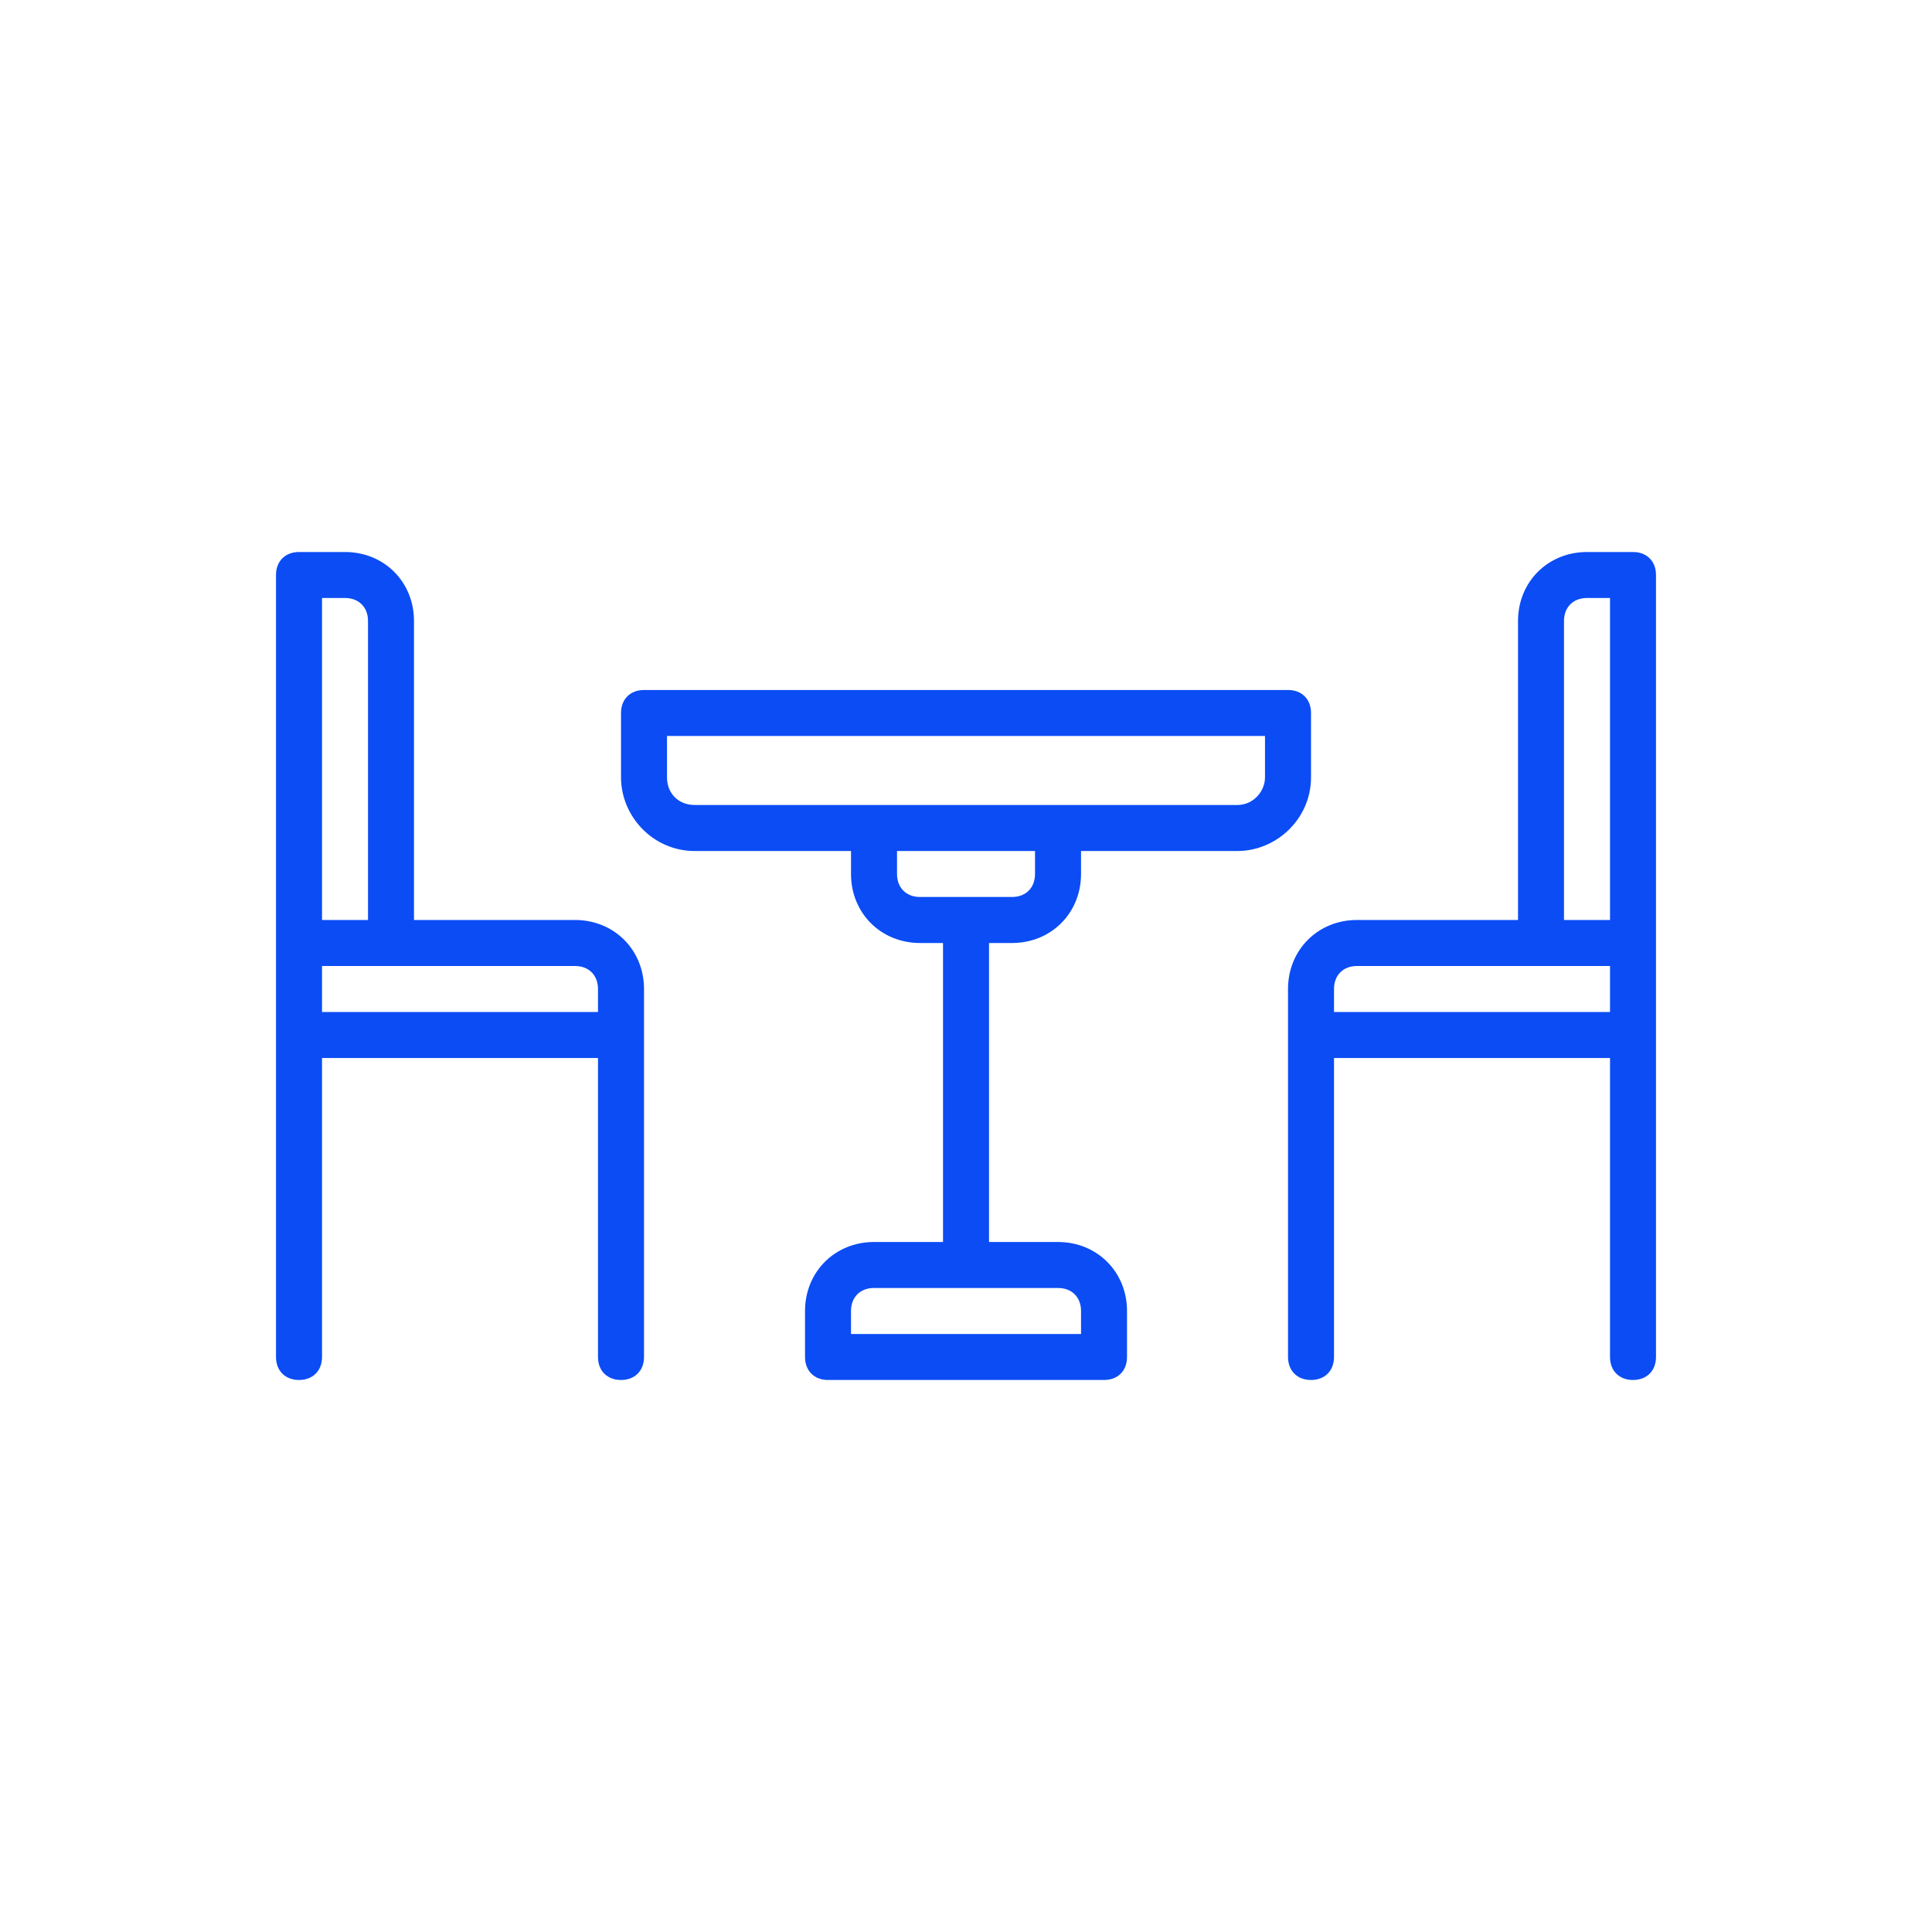
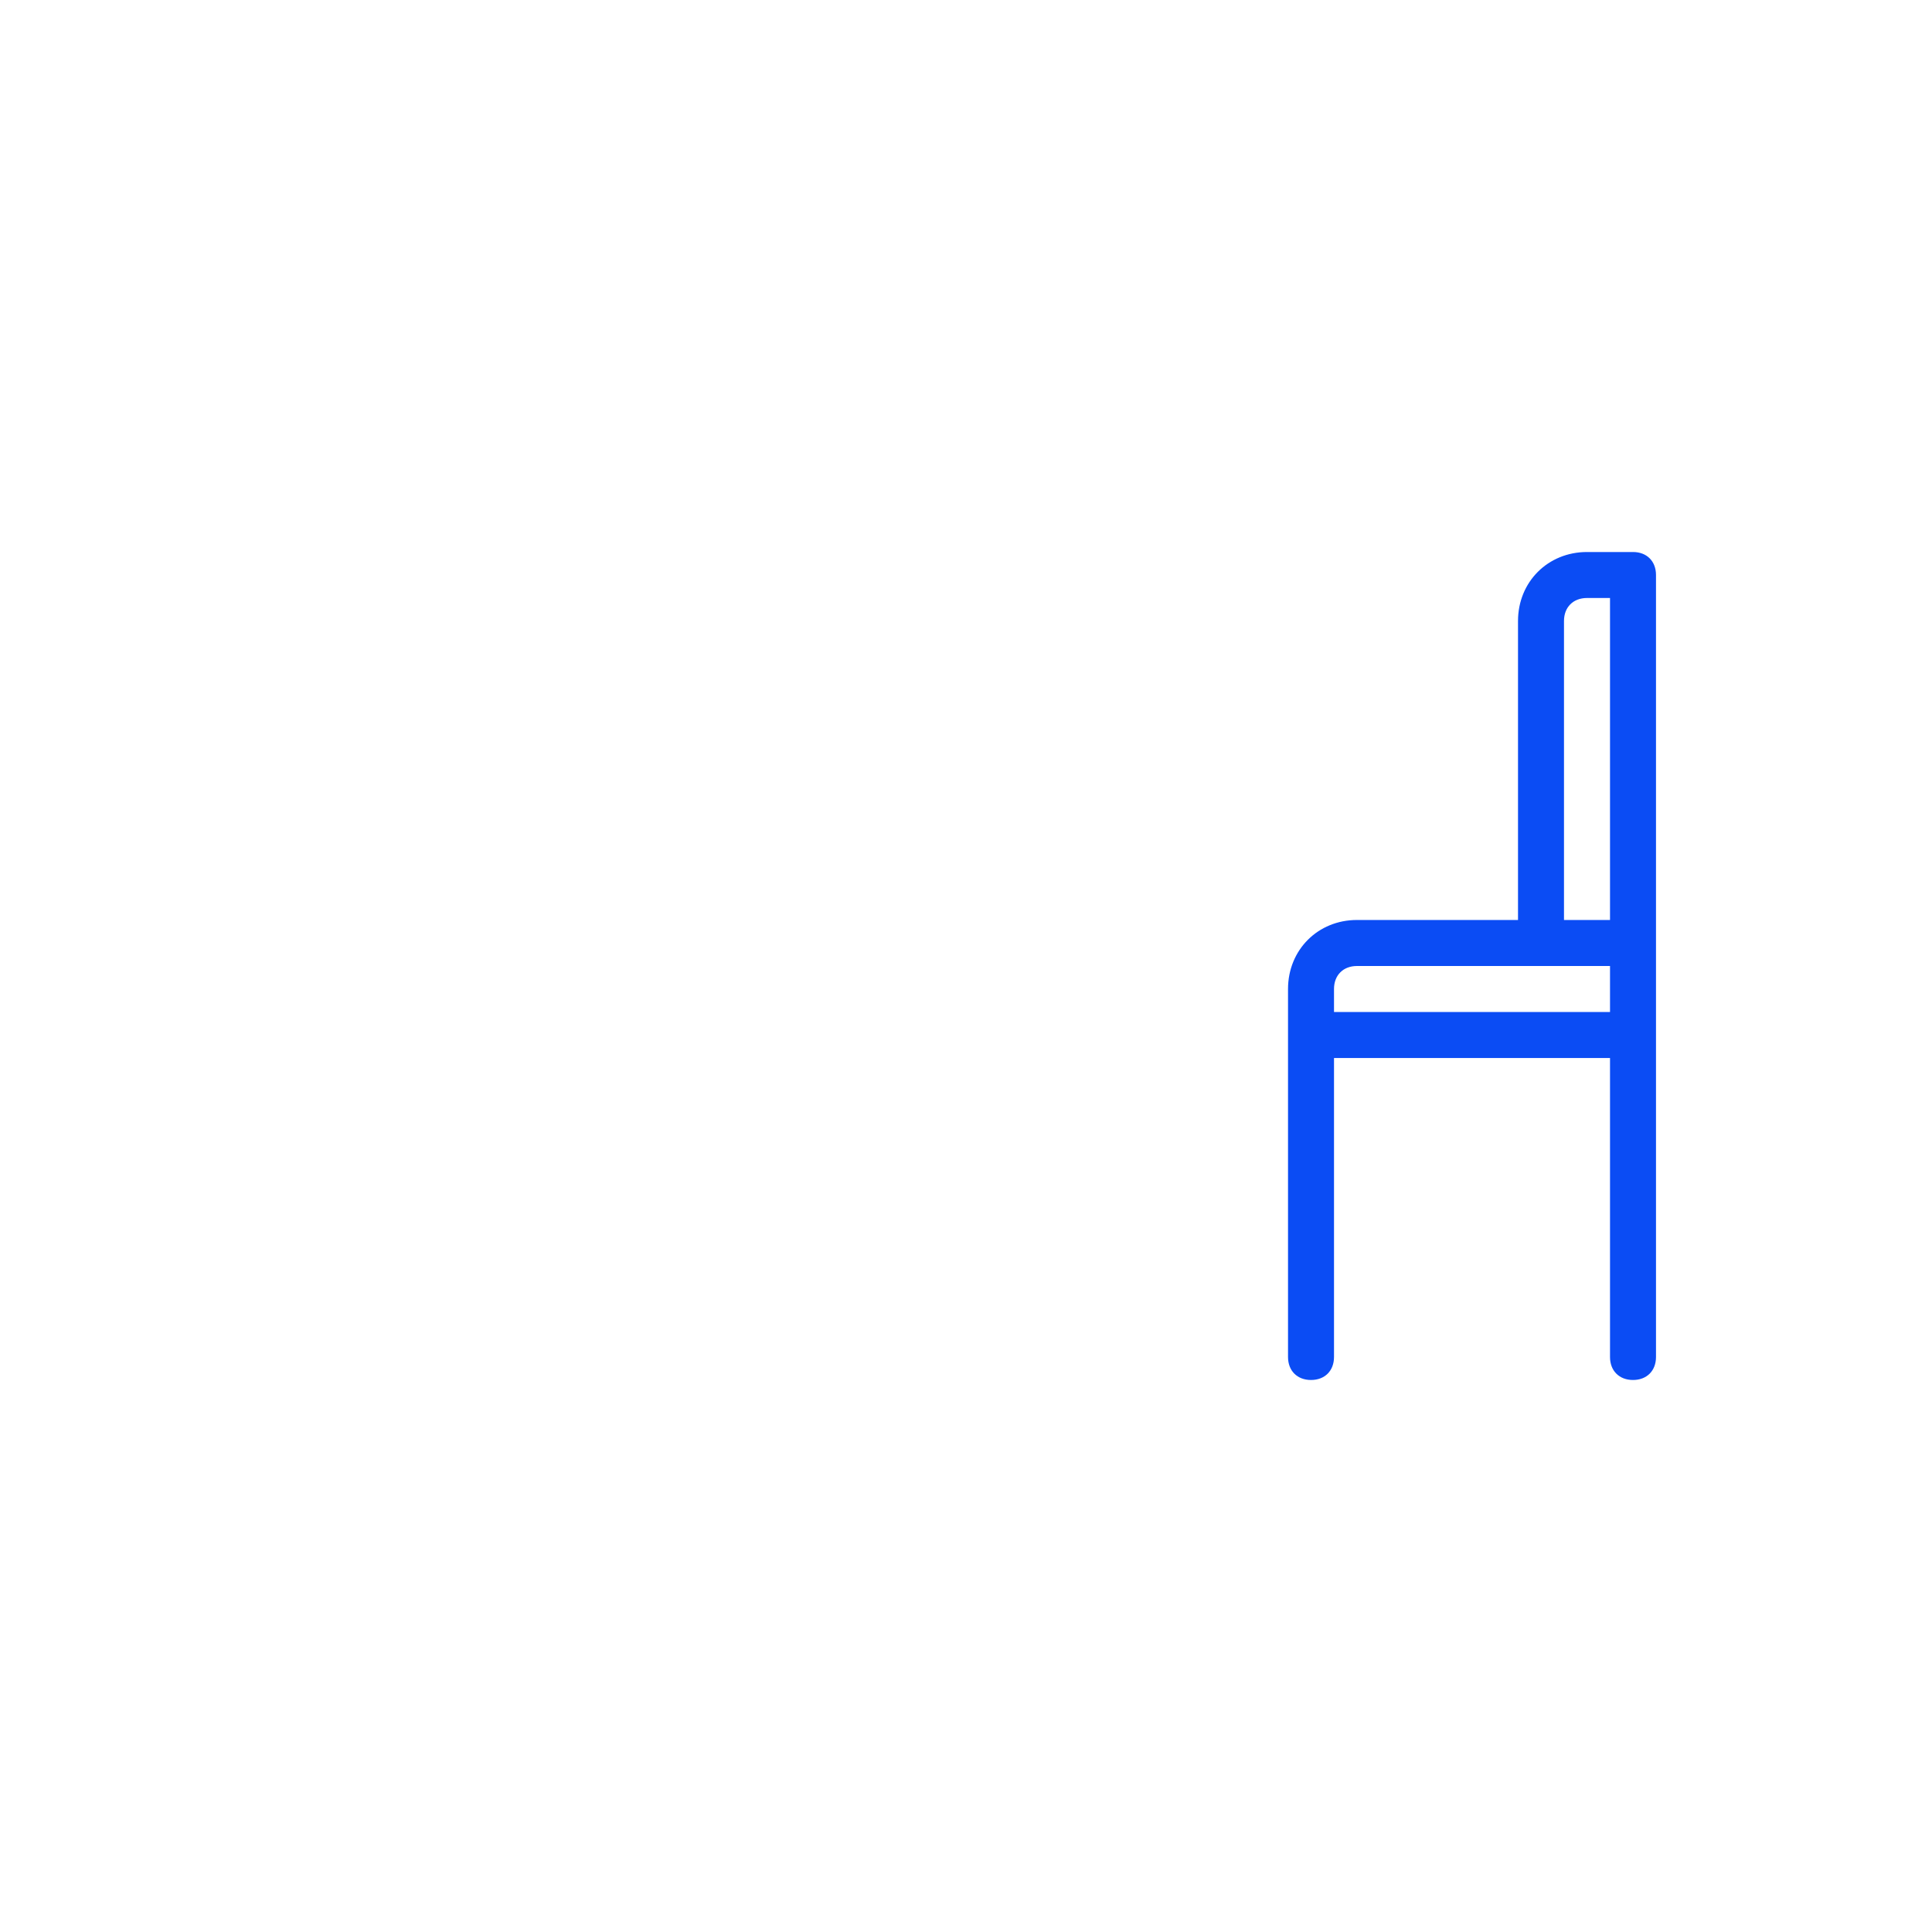
<svg xmlns="http://www.w3.org/2000/svg" width="50" height="50" viewBox="0 0 50 50" fill="none">
-   <path d="M33.334 17.857H16.667C16.31 17.857 16.072 18.095 16.072 18.452V20.119C16.072 21.131 16.905 22.024 17.977 22.024H22.024V22.619C22.024 23.631 22.798 24.405 23.81 24.405H24.405V32.143H22.619C21.608 32.143 20.834 32.916 20.834 33.928V35.119C20.834 35.476 21.072 35.714 21.429 35.714H28.572C28.929 35.714 29.167 35.476 29.167 35.119V33.928C29.167 32.916 28.393 32.143 27.381 32.143H25.596V24.405H26.191C27.203 24.405 27.977 23.631 27.977 22.619V22.024H32.024C33.036 22.024 33.929 21.19 33.929 20.119V18.452C33.929 18.095 33.691 17.857 33.334 17.857ZM27.381 33.333C27.738 33.333 27.977 33.571 27.977 33.928V34.524H22.024V33.928C22.024 33.571 22.262 33.333 22.619 33.333H27.381ZM26.786 22.619C26.786 22.976 26.548 23.214 26.191 23.214H23.81C23.453 23.214 23.215 22.976 23.215 22.619V22.024H26.786V22.619ZM32.738 20.119C32.738 20.476 32.441 20.833 32.024 20.833H17.977C17.56 20.833 17.262 20.535 17.262 20.119V19.047H32.738V20.119Z" fill="#0B4CF4" />
-   <path d="M14.881 23.809H10.714V16.071C10.714 15.059 9.941 14.286 8.929 14.286H7.738C7.381 14.286 7.143 14.524 7.143 14.881V35.119C7.143 35.476 7.381 35.714 7.738 35.714C8.095 35.714 8.334 35.476 8.334 35.119V27.381H15.476V35.119C15.476 35.476 15.714 35.714 16.072 35.714C16.429 35.714 16.667 35.476 16.667 35.119V25.595C16.667 24.583 15.893 23.809 14.881 23.809ZM8.334 15.476H8.929C9.286 15.476 9.524 15.714 9.524 16.071V23.809H8.334V15.476ZM15.476 26.19H8.334V25H14.881C15.238 25 15.476 25.238 15.476 25.595V26.19Z" fill="#0B4CF4" />
  <path d="M42.262 14.286H41.072C40.06 14.286 39.286 15.059 39.286 16.071V23.809H35.119C34.107 23.809 33.334 24.583 33.334 25.595V35.119C33.334 35.476 33.572 35.714 33.929 35.714C34.286 35.714 34.524 35.476 34.524 35.119V27.381H41.667V35.119C41.667 35.476 41.905 35.714 42.262 35.714C42.619 35.714 42.857 35.476 42.857 35.119V14.881C42.857 14.524 42.619 14.286 42.262 14.286ZM41.667 26.19H34.524V25.595C34.524 25.238 34.762 25 35.119 25H41.667V26.19ZM41.667 23.809H40.476V16.071C40.476 15.714 40.714 15.476 41.072 15.476H41.667V23.809Z" fill="#0B4CF4" />
</svg>